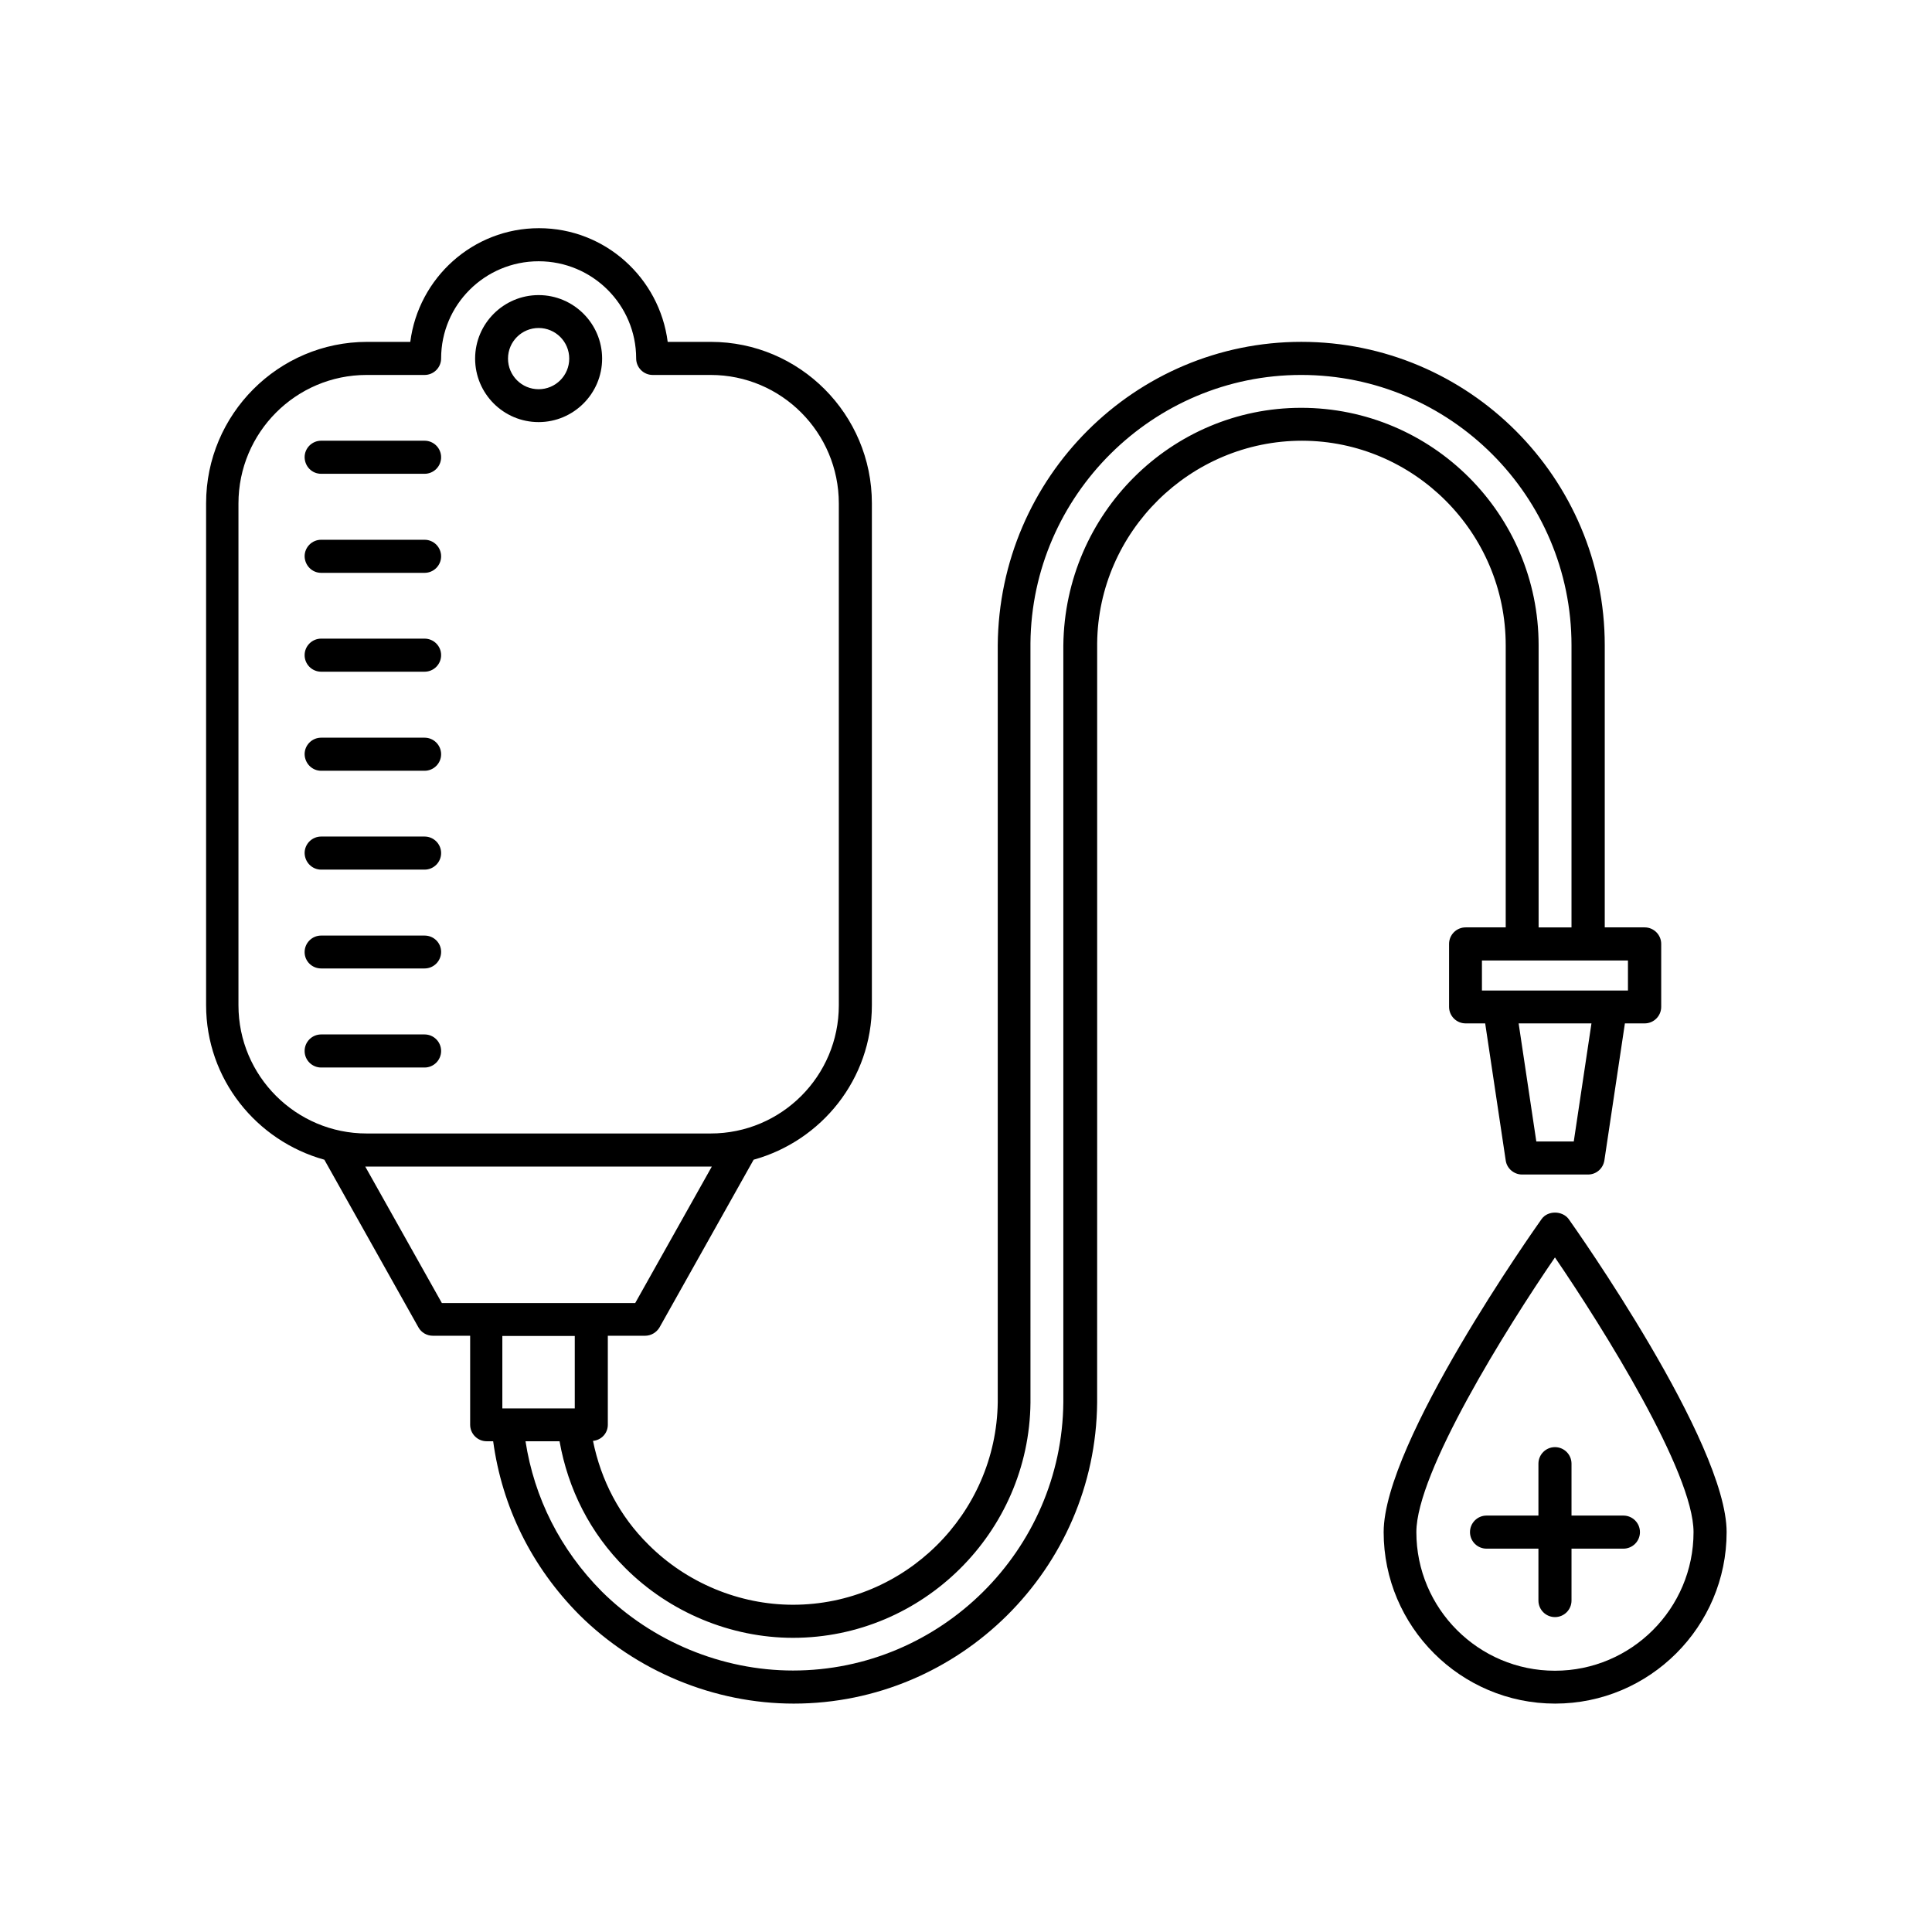
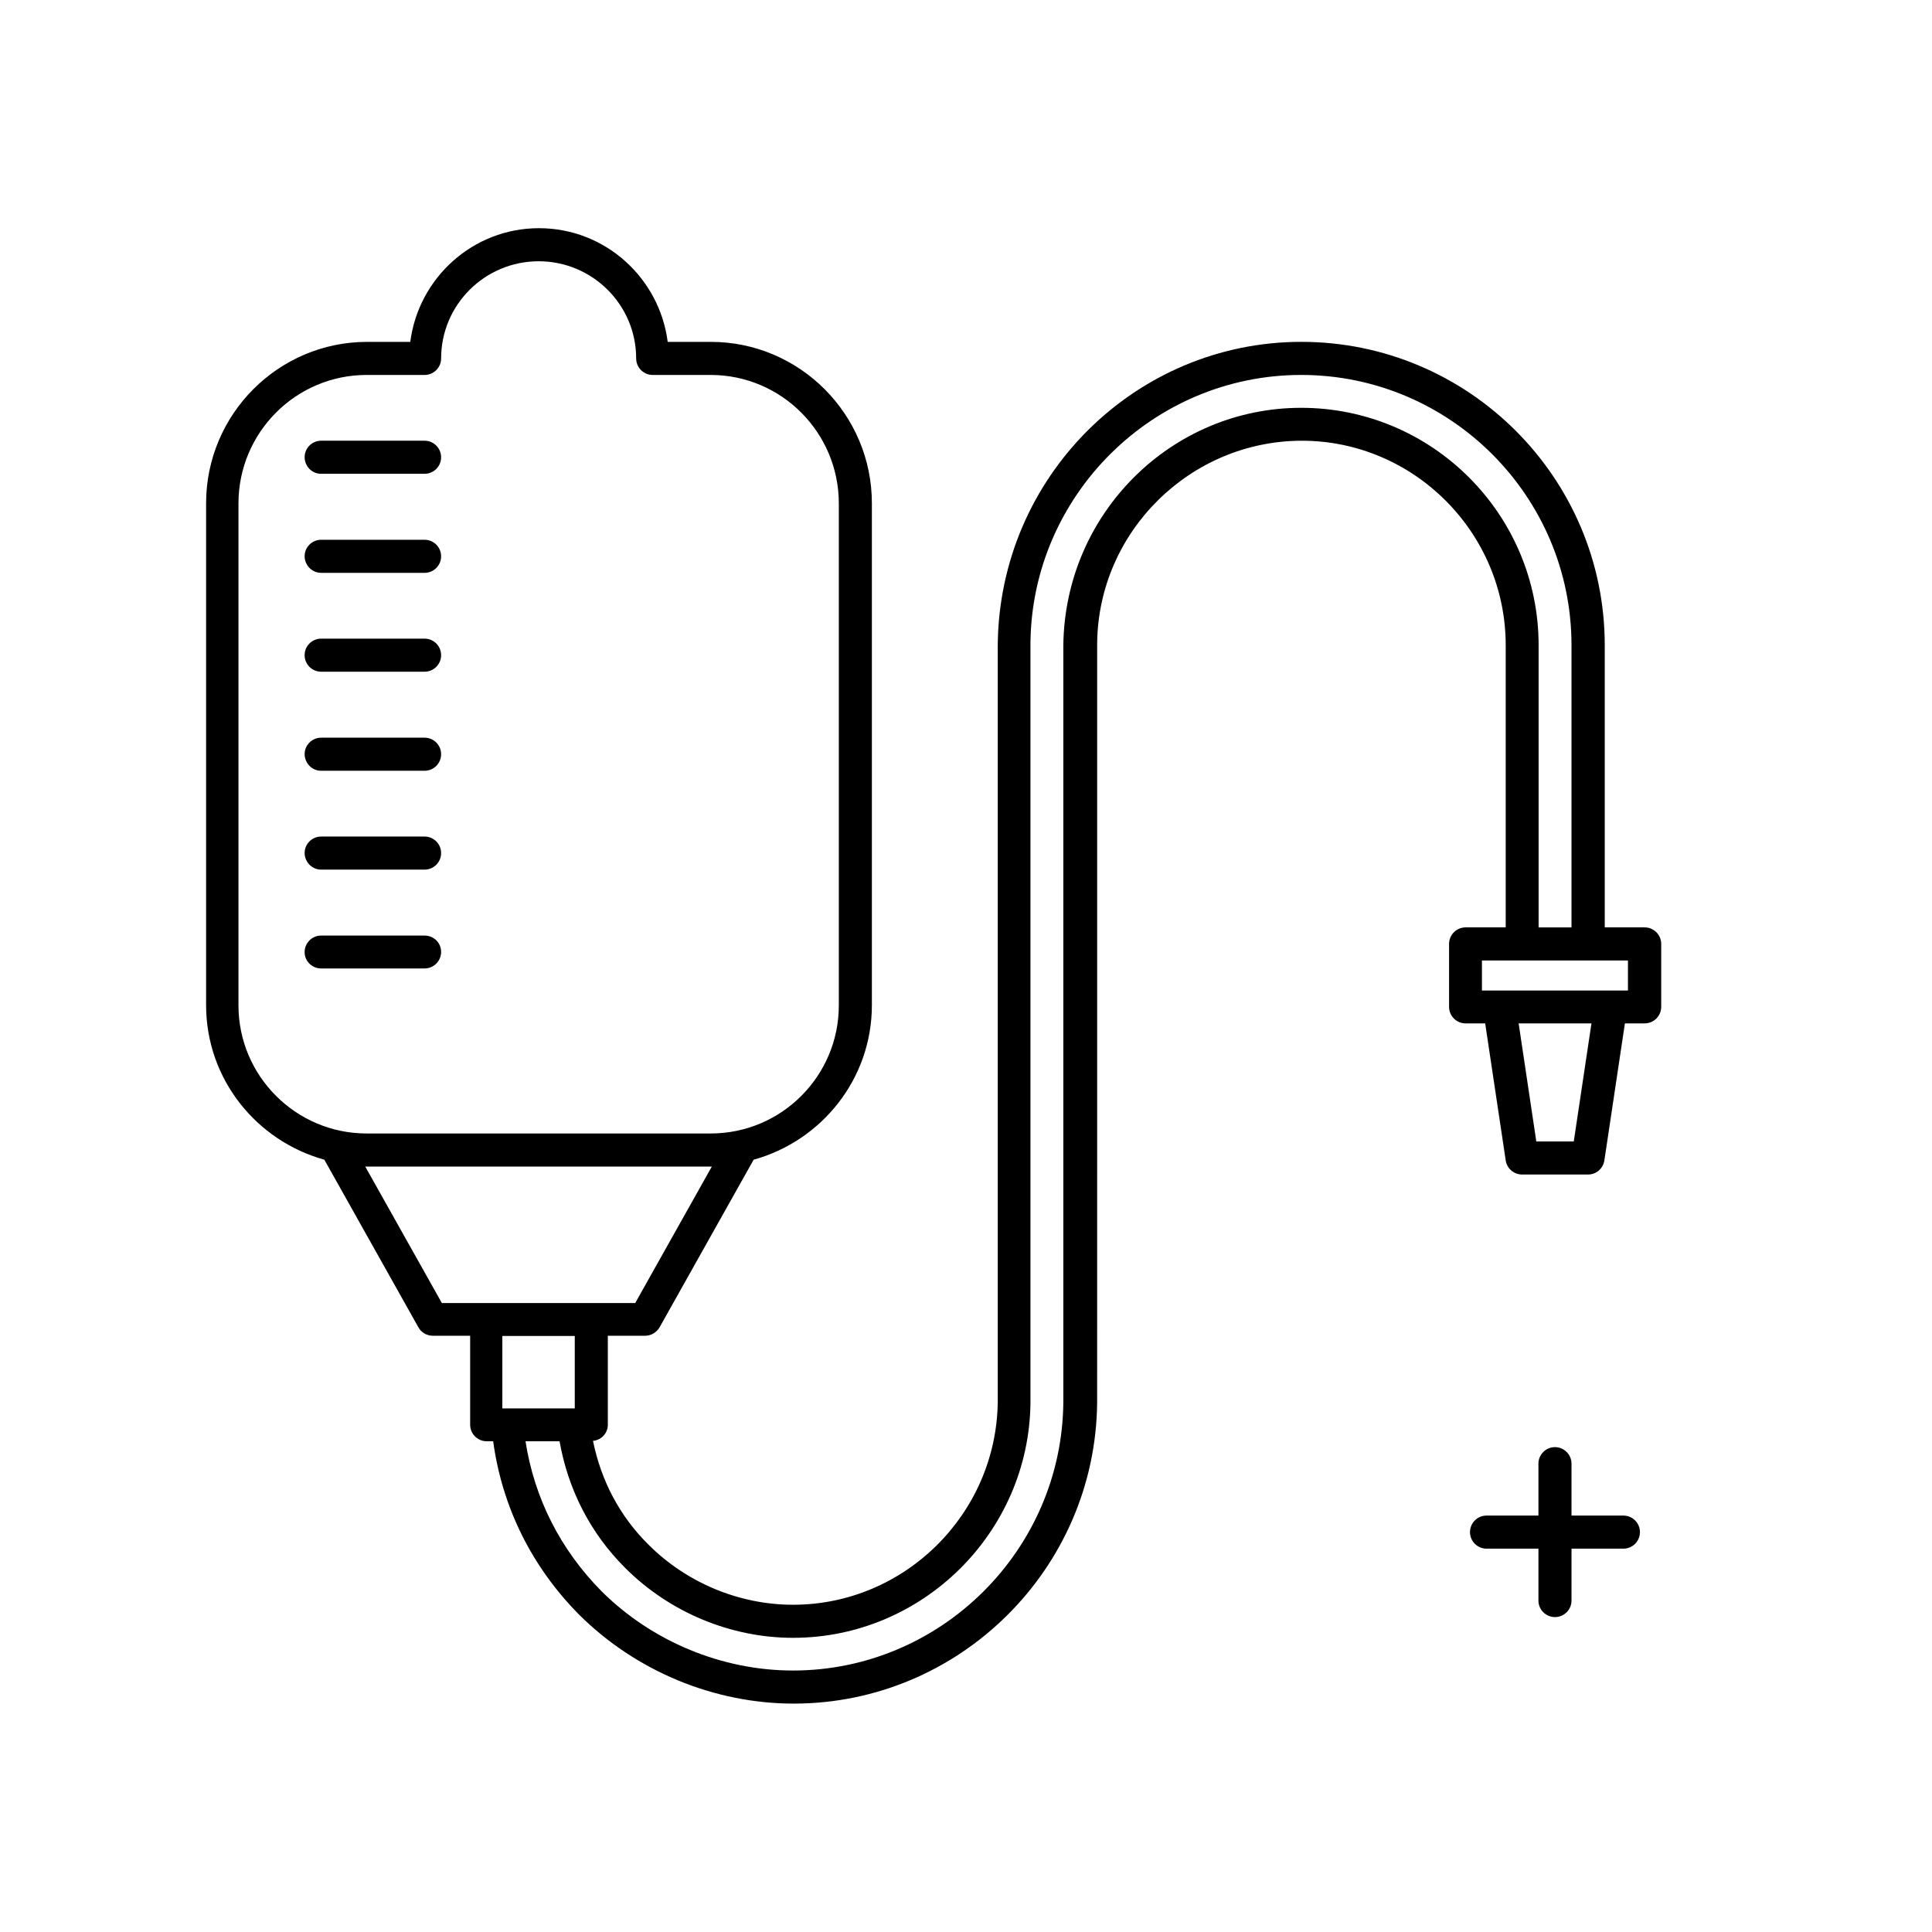
<svg xmlns="http://www.w3.org/2000/svg" fill="#000000" width="800px" height="800px" version="1.1" viewBox="144 144 512 512">
  <g>
-     <path d="m552.55 467.05c-1.715 2.418-41.867 59.148-41.867 82.977 0 25.039 20.402 45.445 45.445 45.445 25.039 0 45.445-20.402 45.445-45.445 0-23.781-40.152-80.559-41.867-82.977-1.715-2.266-5.543-2.266-7.156 0zm3.527 119.71c-20.254 0-36.727-16.473-36.727-36.727 0-15.82 23.879-54.059 36.727-72.801 12.797 18.742 36.727 56.98 36.727 72.801 0 20.25-16.473 36.727-36.727 36.727z" />
    <path d="m551.7 531.89v13.754h-13.754c-2.418 0-4.383 1.965-4.383 4.383s1.965 4.383 4.383 4.383h13.754v13.754c0 2.418 1.965 4.383 4.383 4.383s4.383-1.965 4.383-4.383v-13.754h13.754c2.418 0 4.383-1.965 4.383-4.383s-1.965-4.383-4.383-4.383h-13.754v-13.754c0-2.418-1.965-4.383-4.383-4.383s-4.383 1.965-4.383 4.383z" />
-     <path d="m286.74 255.86c9.27 0 16.828-7.559 16.828-16.828s-7.559-16.828-16.828-16.828c-9.27 0-16.828 7.559-16.828 16.828s7.508 16.828 16.828 16.828zm0-24.938c4.484 0 8.113 3.629 8.113 8.113s-3.629 8.113-8.113 8.113c-4.484 0-8.113-3.629-8.113-8.113 0-4.488 3.629-8.113 8.113-8.113z" />
    <path d="m229.11 269.56h27.406c2.418 0 4.383-1.965 4.383-4.383 0-2.418-1.965-4.383-4.383-4.383h-27.406c-2.418 0-4.383 1.965-4.383 4.383 0.051 2.469 1.965 4.383 4.383 4.383z" />
    <path d="m229.11 295.81h27.406c2.418 0 4.383-1.965 4.383-4.383 0-2.418-1.965-4.383-4.383-4.383h-27.406c-2.418 0-4.383 1.965-4.383 4.383 0.051 2.418 1.965 4.383 4.383 4.383z" />
    <path d="m229.11 322.01h27.406c2.418 0 4.383-1.965 4.383-4.383s-1.965-4.383-4.383-4.383h-27.406c-2.418 0-4.383 1.965-4.383 4.383s1.965 4.383 4.383 4.383z" />
    <path d="m229.11 348.26h27.406c2.418 0 4.383-1.965 4.383-4.383s-1.965-4.383-4.383-4.383h-27.406c-2.418 0-4.383 1.965-4.383 4.383 0.051 2.418 1.965 4.383 4.383 4.383z" />
    <path d="m229.11 374.46h27.406c2.418 0 4.383-1.965 4.383-4.383s-1.965-4.383-4.383-4.383h-27.406c-2.418 0-4.383 1.965-4.383 4.383 0.051 2.418 1.965 4.383 4.383 4.383z" />
    <path d="m229.11 400.65h27.406c2.418 0 4.383-1.965 4.383-4.383 0.004-2.418-1.961-4.332-4.383-4.332h-27.406c-2.418 0-4.383 1.965-4.383 4.383 0 2.418 1.965 4.332 4.383 4.332z" />
-     <path d="m260.9 422.52c0-2.418-1.965-4.383-4.383-4.383h-27.406c-2.418 0-4.383 1.965-4.383 4.383s1.965 4.383 4.383 4.383h27.406c2.418 0 4.383-1.965 4.383-4.383z" />
    <path d="m543.03 315v74.766h-10.629c-2.418 0-4.383 1.965-4.383 4.383v16.676c0 2.418 1.965 4.383 4.383 4.383h5.188l5.441 36.324c0.301 2.117 2.168 3.727 4.332 3.727h17.48c2.168 0 3.981-1.562 4.332-3.727l5.441-36.324h5.238c2.418 0 4.383-1.965 4.383-4.383v-16.676c0-2.418-1.965-4.383-4.383-4.383h-10.578v-74.766c0-44.336-36.074-80.406-80.406-80.406-43.984 0-80.105 35.77-80.457 80.406v200.62c-0.406 29.625-24.688 53.656-54.262 53.656-14.207 0-28.164-5.793-38.289-15.922-7.707-7.609-12.594-17.078-14.711-27.508 2.215-0.203 3.93-2.016 3.93-4.281v-23.578h9.875c1.562 0 3.023-0.855 3.828-2.215l24.938-44.438c17.984-4.988 31.336-21.363 31.336-40.961v-133c0-23.578-19.145-42.773-42.672-42.773h-11.438c-2.168-16.93-16.574-30.129-34.109-30.129-17.531 0-31.941 13.199-34.109 30.129h-11.438c-23.527 0-42.672 19.195-42.672 42.773v133c0 19.598 13.352 35.973 31.336 40.961l24.938 44.438c0.754 1.359 2.215 2.215 3.828 2.215h9.875v23.578c0 2.418 1.965 4.383 4.383 4.383h1.715c2.367 17.383 10.176 33.25 22.824 45.996 15.062 14.965 35.77 23.527 56.828 23.527 43.984 0 80.004-35.77 80.406-79.754l0.008-67.406v-133.86c0.301-29.574 24.688-53.656 54.312-53.656 29.621 0.051 53.957 24.332 53.957 54.207zm18.035 131.5h-9.926l-4.684-31.285h19.297zm14.359-47.961v7.961l-4.637-0.004h-34.059v-7.961zm-368.23 11.887v-133c0-18.793 15.215-34.059 33.957-34.059h15.367c2.418 0 4.383-1.965 4.383-4.383 0-14.207 11.586-25.746 25.844-25.746 14.258 0 25.844 11.539 25.844 25.746 0 2.418 1.965 4.383 4.383 4.383h15.367c18.742 0 33.957 15.266 33.957 34.059v133c0 18.742-15.215 33.957-33.957 33.957h-91.188c-18.691 0-33.957-15.215-33.957-33.957zm65.543 78.898h-11.637l-20.305-36.172h91.844l-20.305 36.172zm4.387 8.715h19.195v19.195h-19.195zm148.67-183.04v200.62c-0.352 39.195-32.496 71.086-71.641 71.086-18.793 0-37.281-7.656-50.684-20.957-10.984-11.082-17.887-24.789-20.203-39.801h9.02c2.266 12.746 8.113 24.336 17.434 33.605 11.738 11.738 27.961 18.488 44.438 18.488 34.309 0 62.574-27.91 62.926-62.32l-0.004-67.41v-133.86c0.352-39.195 32.496-71.086 71.742-71.086 39.5 0 71.641 32.145 71.641 71.641v74.766h-8.715v-74.77c0-34.711-28.215-62.926-62.926-62.926-34.359 0-62.625 27.965-63.027 62.926z" />
  </g>
</svg>